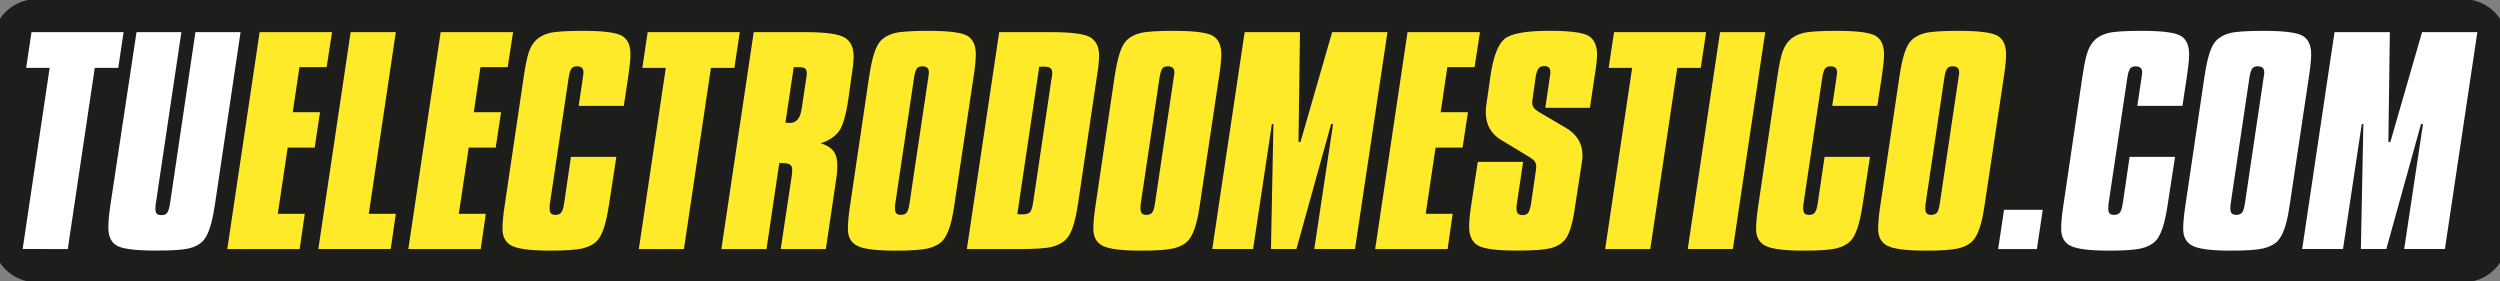
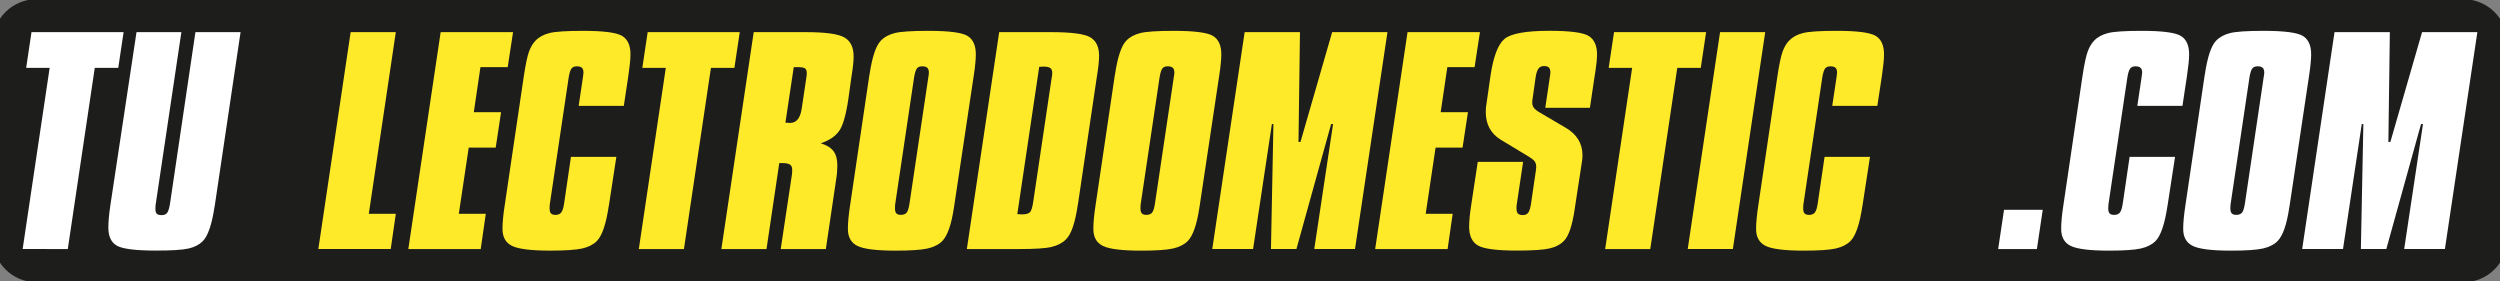
<svg xmlns="http://www.w3.org/2000/svg" version="1.1" id="Capa_1" x="0px" y="0px" width="269.292px" height="30.317px" viewBox="26.721 3.009 269.292 30.317" enable-background="new 26.721 3.009 269.292 30.317" xml:space="preserve">
  <rect x="26.721" y="3.009" width="269.292" height="30.317" fill="#808080" stroke="none" />
  <g>
    <g>
      <path fill="#1D1D1B" d="M25.913,28.658c0,2.628,2.13,4.759,4.759,4.759h261.389c2.629,0,4.759-2.131,4.759-4.759V7.676    c0-2.628-2.13-4.758-4.759-4.758H30.672c-2.628,0-4.759,2.13-4.759,4.758V28.658z" />
    </g>
    <g>
      <g>
        <path fill="#FFFFFF" d="M30.114,6.471h9.921l-0.576,3.85h-2.53l-2.906,19.513H29.16l2.909-19.513h-2.53L30.114,6.471z" />
      </g>
      <g>
        <path fill="#FFFFFF" d="M41.426,6.471h4.832L43.49,25.031c-0.009,0.056-0.016,0.118-0.02,0.188     c-0.006,0.069-0.007,0.171-0.007,0.302c0,0.242,0.047,0.411,0.146,0.511c0.099,0.098,0.268,0.149,0.513,0.149     c0.262,0,0.456-0.071,0.584-0.218c0.124-0.146,0.229-0.456,0.316-0.934l2.75-18.561h4.863l-2.78,18.696l-0.018,0.073     c-0.291,1.953-0.72,3.212-1.291,3.766c-0.365,0.366-0.861,0.62-1.489,0.77C46.429,29.923,45.25,30,43.518,30     c-2.183,0-3.583-0.175-4.202-0.524c-0.616-0.35-0.924-0.998-0.924-1.947c0-0.315,0.018-0.678,0.055-1.085     c0.038-0.407,0.088-0.832,0.154-1.274L41.426,6.471z" />
      </g>
      <g>
-         <path fill="#FFEA2A" d="M54.688,6.471h7.798l-0.578,3.766h-2.935l-0.717,4.861h2.937l-0.577,3.807H57.71l-1.067,7.137h2.907     L59,29.835h-7.796L54.688,6.471z" />
-       </g>
+         </g>
      <g>
        <path fill="#FFEA2A" d="M64.492,6.471h4.864L66.447,26.04h2.909l-0.548,3.793h-7.797L64.492,6.471z" />
      </g>
      <g>
        <path fill="#FFEA2A" d="M74.188,6.471h7.798l-0.576,3.766h-2.936l-0.717,4.861h2.936l-0.575,3.807H77.21l-1.068,7.137h2.907     l-0.547,3.796h-7.798L74.188,6.471z" />
      </g>
      <g>
        <path fill="#FFEA2A" d="M94.406,11.163l-0.489,3.248h-4.863l0.463-3.106c0.008-0.102,0.029-0.257,0.055-0.464     c0-0.242-0.055-0.418-0.167-0.527c-0.113-0.107-0.295-0.16-0.547-0.16c-0.254,0-0.442,0.072-0.563,0.217     c-0.122,0.147-0.226,0.458-0.31,0.936l-2.036,13.672c-0.008,0.065-0.016,0.134-0.021,0.208c-0.007,0.077-0.008,0.172-0.008,0.28     c0,0.246,0.049,0.423,0.147,0.529c0.099,0.106,0.261,0.161,0.484,0.161c0.272,0,0.475-0.081,0.61-0.239     c0.136-0.158,0.243-0.475,0.317-0.939l0.745-5.074h4.89l-0.801,5.215l-0.015,0.064c-0.29,1.962-0.721,3.225-1.293,3.797     c-0.373,0.372-0.896,0.641-1.565,0.793c-0.67,0.153-1.824,0.23-3.464,0.23c-2.06,0-3.427-0.172-4.109-0.513     c-0.678-0.342-1.018-0.948-1.018-1.819c0-0.359,0.021-0.754,0.064-1.188c0.04-0.437,0.101-0.891,0.176-1.366l2.065-13.954     c0.188-1.227,0.369-2.083,0.542-2.571c0.174-0.486,0.405-0.885,0.697-1.192c0.375-0.395,0.877-0.672,1.508-0.831     c0.633-0.16,1.839-0.238,3.62-0.238c2.2,0,3.604,0.181,4.208,0.541c0.604,0.36,0.905,1.022,0.905,1.987     c0,0.262-0.018,0.582-0.056,0.956C94.536,10.188,94.483,10.639,94.406,11.163z" />
      </g>
      <g>
        <path fill="#FFEA2A" d="M96.486,6.471h9.918l-0.575,3.85H103.3l-2.908,19.513h-4.86l2.907-19.513h-2.529L96.486,6.471z" />
      </g>
      <g>
        <path fill="#FFEA2A" d="M107.909,6.471h5.605c2.099,0,3.483,0.188,4.154,0.568c0.67,0.379,1.001,1.062,1.001,2.044     c0,0.264-0.017,0.568-0.055,0.913c-0.035,0.347-0.098,0.782-0.181,1.307l-0.337,2.418c-0.254,1.704-0.584,2.841-0.998,3.412     c-0.411,0.572-1.066,1.009-1.966,1.308c0.636,0.196,1.093,0.478,1.371,0.851c0.276,0.369,0.413,0.883,0.413,1.536     c0,0.236-0.01,0.473-0.028,0.714c-0.019,0.236-0.046,0.473-0.085,0.693l-1.124,7.599h-4.861l1.209-8.035     c0.009-0.053,0.017-0.12,0.02-0.188c0.004-0.071,0.007-0.178,0.007-0.32c0-0.263-0.08-0.445-0.239-0.553     c-0.16-0.108-0.426-0.162-0.801-0.162h-0.352l-1.376,9.26h-4.861L107.909,6.471z M112.221,10.238l-0.898,5.984     c0.074,0,0.168,0.005,0.275,0.014c0.106,0.011,0.18,0.016,0.217,0.016c0.693,0,1.114-0.516,1.263-1.547l0.436-2.906     c0.038-0.216,0.065-0.408,0.085-0.576c0.018-0.169,0.027-0.278,0.027-0.325c0-0.251-0.063-0.425-0.19-0.519     c-0.125-0.093-0.396-0.14-0.806-0.14h-0.409V10.238z" />
      </g>
      <g>
        <path fill="#FFEA2A" d="M131.61,11.163l-2.094,13.954c-0.009,0.055-0.023,0.14-0.041,0.252c-0.272,1.834-0.693,3.04-1.263,3.614     c-0.377,0.372-0.899,0.64-1.57,0.792c-0.668,0.154-1.822,0.232-3.461,0.232c-2.063,0-3.433-0.174-4.109-0.513     c-0.681-0.341-1.019-0.947-1.019-1.82c0-0.357,0.02-0.753,0.064-1.187c0.042-0.437,0.099-0.891,0.174-1.369l2.065-13.954     l0.027-0.126c0.281-1.881,0.685-3.094,1.208-3.637c0.373-0.395,0.88-0.672,1.518-0.831c0.635-0.158,1.84-0.238,3.611-0.238     c2.201,0,3.604,0.181,4.207,0.54c0.604,0.361,0.907,1.025,0.907,1.989c0,0.253-0.019,0.561-0.051,0.92     C131.753,10.14,131.694,10.601,131.61,11.163z M126.722,11.304c0.019-0.094,0.033-0.181,0.04-0.261     c0.011-0.078,0.015-0.148,0.015-0.204c0-0.243-0.055-0.418-0.17-0.528c-0.113-0.106-0.293-0.159-0.548-0.159     c-0.253,0-0.439,0.072-0.561,0.217c-0.122,0.145-0.226,0.457-0.309,0.936l-2.037,13.669c-0.011,0.069-0.017,0.133-0.021,0.205     c-0.004,0.069-0.006,0.165-0.006,0.287c0,0.244,0.049,0.42,0.146,0.527c0.1,0.107,0.261,0.161,0.484,0.161     c0.281,0,0.487-0.082,0.618-0.23c0.133-0.154,0.234-0.472,0.309-0.95L126.722,11.304z" />
      </g>
      <g>
        <path fill="#FFEA2A" d="M134.35,6.471h5.606c2.163,0,3.565,0.184,4.201,0.554s0.955,1.039,0.955,2.003     c0,0.261-0.02,0.588-0.061,0.977c-0.046,0.389-0.103,0.813-0.18,1.271l-2.036,13.726l-0.015,0.044     c-0.28,1.948-0.705,3.2-1.277,3.749c-0.384,0.387-0.901,0.654-1.551,0.812c-0.652,0.158-1.815,0.228-3.492,0.228h-5.633     L134.35,6.471z M138.662,10.207l-2.36,15.863c0.074,0,0.164,0.006,0.267,0.019c0.104,0.008,0.179,0.014,0.225,0.014     c0.413,0,0.698-0.072,0.857-0.221c0.16-0.141,0.287-0.553,0.38-1.229l1.925-12.94c0.038-0.206,0.065-0.38,0.084-0.526     c0.018-0.146,0.028-0.242,0.028-0.289c0-0.262-0.068-0.447-0.204-0.554c-0.137-0.106-0.382-0.161-0.737-0.161     c-0.047,0-0.122,0.005-0.226,0.014C138.799,10.205,138.719,10.207,138.662,10.207z" />
      </g>
      <g>
        <path fill="#FFEA2A" d="M158.05,11.163l-2.094,13.954c-0.009,0.055-0.02,0.14-0.041,0.252c-0.273,1.834-0.693,3.04-1.265,3.614     c-0.376,0.372-0.898,0.64-1.567,0.792c-0.67,0.154-1.823,0.232-3.463,0.232c-2.061,0-3.431-0.174-4.107-0.513     c-0.681-0.341-1.019-0.947-1.019-1.82c0-0.357,0.021-0.753,0.061-1.187c0.045-0.437,0.103-0.891,0.176-1.369l2.066-13.954     l0.027-0.126c0.282-1.881,0.685-3.094,1.208-3.637c0.376-0.395,0.879-0.672,1.518-0.831c0.636-0.158,1.842-0.238,3.612-0.238     c2.199,0,3.605,0.181,4.208,0.54c0.602,0.361,0.907,1.025,0.907,1.989c0,0.253-0.018,0.561-0.052,0.92     C158.194,10.14,158.136,10.601,158.05,11.163z M153.162,11.304c0.019-0.094,0.034-0.181,0.043-0.261     c0.008-0.078,0.015-0.148,0.015-0.204c0-0.243-0.056-0.418-0.168-0.528c-0.114-0.106-0.296-0.159-0.548-0.159     c-0.254,0-0.441,0.072-0.563,0.217s-0.226,0.457-0.309,0.936l-2.037,13.669c-0.01,0.069-0.016,0.133-0.021,0.205     c-0.004,0.069-0.008,0.165-0.008,0.287c0,0.244,0.05,0.42,0.147,0.527c0.099,0.107,0.259,0.161,0.483,0.161     c0.281,0,0.488-0.082,0.619-0.23c0.131-0.154,0.234-0.472,0.309-0.95L153.162,11.304z" />
      </g>
      <g>
        <path fill="#FFEA2A" d="M160.791,6.471h5.958L166.591,18.3h0.213l3.413-11.829h5.957l-3.497,23.362h-4.386l2.024-13.457h-0.21     l-3.737,13.457h-2.742l0.265-13.457h-0.166l-2.025,13.457h-4.397L160.791,6.471z" />
      </g>
      <g>
        <path fill="#FFEA2A" d="M178.337,6.471h7.799l-0.577,3.766h-2.936l-0.717,4.861h2.937l-0.579,3.807h-2.906l-1.067,7.137h2.907     l-0.546,3.796h-7.803L178.337,6.471z" />
      </g>
      <g>
        <path fill="#FFEA2A" d="M198.5,11.134l-0.517,3.484h-4.808l0.495-3.343c0.037-0.207,0.052-0.361,0.052-0.465     c0-0.242-0.052-0.418-0.157-0.526c-0.111-0.108-0.288-0.161-0.527-0.161c-0.255,0-0.448,0.087-0.586,0.26     c-0.134,0.175-0.239,0.475-0.314,0.908l-0.309,2.205c-0.019,0.066-0.032,0.149-0.041,0.251c-0.014,0.104-0.018,0.211-0.018,0.325     c0,0.215,0.063,0.402,0.184,0.56c0.123,0.161,0.328,0.326,0.62,0.493l2.796,1.644c0.601,0.344,1.049,0.768,1.354,1.263     c0.306,0.496,0.458,1.063,0.458,1.698c0,0.132-0.008,0.271-0.021,0.417c-0.018,0.145-0.046,0.357-0.092,0.639l-0.673,4.381     c-0.011,0.104-0.033,0.267-0.073,0.494c-0.252,1.647-0.616,2.729-1.095,3.247c-0.377,0.41-0.895,0.696-1.567,0.856     c-0.669,0.156-1.847,0.235-3.533,0.235c-2.188,0-3.597-0.185-4.22-0.555c-0.623-0.368-0.936-1.044-0.936-2.029     c0-0.298,0.02-0.645,0.057-1.03c0.038-0.39,0.087-0.792,0.155-1.219l0.717-4.721h4.885l-0.686,4.585     c-0.009,0.037-0.018,0.085-0.021,0.147c-0.003,0.061-0.005,0.168-0.005,0.313c0,0.246,0.054,0.423,0.158,0.528     c0.11,0.106,0.288,0.159,0.528,0.159c0.253,0,0.442-0.084,0.569-0.249c0.125-0.158,0.227-0.472,0.301-0.921l0.508-3.469     c0.01-0.017,0.016-0.041,0.016-0.069c0.025-0.206,0.044-0.355,0.044-0.45c0-0.269-0.057-0.479-0.167-0.633     c-0.118-0.147-0.316-0.311-0.608-0.489l-3.049-1.84c-0.534-0.328-0.935-0.743-1.209-1.244c-0.267-0.499-0.403-1.083-0.403-1.748     c0-0.15,0.01-0.316,0.023-0.499c0.018-0.182,0.053-0.419,0.102-0.708l0.391-2.726c0.31-2.061,0.817-3.375,1.523-3.948     c0.711-0.571,2.314-0.857,4.814-0.857c2.22,0,3.629,0.184,4.234,0.555c0.604,0.369,0.903,1.046,0.903,2.029     c0,0.347-0.052,0.909-0.165,1.684C198.545,10.826,198.518,11.003,198.5,11.134z" />
      </g>
      <g>
        <path fill="#FFEA2A" d="M200.58,6.471h9.918l-0.576,3.85h-2.53l-2.909,19.513h-4.859l2.907-19.513h-2.528L200.58,6.471z" />
      </g>
      <g>
        <path fill="#FFEA2A" d="M212.001,6.471h4.863l-3.484,23.362h-4.862L212.001,6.471z" />
      </g>
      <g>
        <path fill="#FFEA2A" d="M229.436,11.163l-0.493,3.248h-4.859l0.468-3.106c0.008-0.102,0.021-0.257,0.053-0.464     c0-0.242-0.053-0.418-0.165-0.527c-0.115-0.107-0.298-0.16-0.549-0.16c-0.254,0-0.439,0.072-0.563,0.217     c-0.12,0.147-0.226,0.458-0.31,0.936l-2.034,13.672c-0.011,0.067-0.019,0.134-0.021,0.21c-0.005,0.075-0.007,0.17-0.007,0.28     c0,0.246,0.049,0.422,0.146,0.528c0.1,0.105,0.262,0.16,0.485,0.16c0.272,0,0.473-0.081,0.611-0.239     c0.135-0.158,0.244-0.474,0.315-0.939l0.746-5.074h4.892l-0.802,5.215l-0.016,0.065c-0.291,1.963-0.721,3.225-1.292,3.796     c-0.374,0.373-0.898,0.641-1.568,0.794c-0.667,0.153-1.823,0.232-3.462,0.232c-2.062,0-3.432-0.175-4.11-0.515     c-0.679-0.342-1.018-0.947-1.018-1.82c0-0.359,0.019-0.753,0.066-1.187c0.042-0.437,0.096-0.893,0.175-1.368l2.063-13.954     c0.189-1.226,0.367-2.083,0.542-2.571c0.172-0.487,0.403-0.885,0.694-1.192c0.376-0.395,0.877-0.672,1.509-0.831     c0.629-0.16,1.837-0.238,3.622-0.238c2.199,0,3.604,0.181,4.207,0.541c0.601,0.36,0.902,1.023,0.902,1.987     c0,0.262-0.018,0.582-0.054,0.956C229.568,10.188,229.511,10.639,229.436,11.163z" />
      </g>
      <g>
-         <path fill="#FFEA2A" d="M242.589,11.163l-2.096,13.954c-0.01,0.055-0.02,0.14-0.042,0.252c-0.271,1.834-0.693,3.04-1.266,3.614     c-0.372,0.372-0.895,0.64-1.565,0.792c-0.669,0.154-1.822,0.232-3.463,0.232c-2.062,0-3.429-0.174-4.109-0.513     c-0.683-0.341-1.018-0.947-1.018-1.82c0-0.357,0.021-0.753,0.06-1.187c0.043-0.437,0.1-0.891,0.176-1.369l2.068-13.954     l0.025-0.127c0.282-1.881,0.682-3.095,1.208-3.637c0.372-0.395,0.881-0.671,1.519-0.83c0.637-0.16,1.839-0.238,3.609-0.238     c2.203,0,3.607,0.18,4.21,0.542c0.604,0.36,0.904,1.024,0.904,1.987c0,0.254-0.018,0.561-0.051,0.92     C242.731,10.14,242.673,10.601,242.589,11.163z M237.698,11.304c0.019-0.094,0.035-0.181,0.045-0.261     c0.01-0.078,0.016-0.148,0.016-0.204c0-0.243-0.057-0.418-0.167-0.528c-0.114-0.106-0.296-0.159-0.547-0.159     c-0.258,0-0.442,0.072-0.562,0.217c-0.125,0.145-0.228,0.457-0.31,0.936l-2.037,13.669c-0.01,0.069-0.019,0.133-0.021,0.205     c-0.005,0.069-0.009,0.165-0.009,0.287c0,0.244,0.05,0.42,0.15,0.527c0.098,0.107,0.26,0.161,0.482,0.161     c0.282,0,0.486-0.082,0.62-0.23c0.13-0.154,0.229-0.472,0.306-0.95L237.698,11.304z" />
-       </g>
+         </g>
      <g>
        <path fill="#FFFFFF" d="M242.589,25.608h4.169l-0.63,4.229h-4.172L242.589,25.608z" />
      </g>
      <g>
        <path fill="#FFFFFF" d="M262.298,11.163l-0.489,3.248h-4.863l0.465-3.106c0.009-0.102,0.028-0.257,0.057-0.464     c0-0.242-0.057-0.418-0.17-0.527c-0.108-0.107-0.296-0.16-0.547-0.16c-0.254,0-0.438,0.072-0.56,0.217     c-0.124,0.147-0.228,0.458-0.31,0.936l-2.038,13.672c-0.009,0.067-0.016,0.134-0.017,0.21c-0.009,0.075-0.012,0.17-0.012,0.28     c0,0.246,0.053,0.422,0.146,0.528c0.101,0.105,0.264,0.16,0.485,0.16c0.271,0,0.476-0.081,0.614-0.239     c0.132-0.158,0.237-0.474,0.313-0.939l0.744-5.074h4.895l-0.803,5.215l-0.013,0.065c-0.294,1.963-0.724,3.225-1.295,3.796     c-0.373,0.373-0.896,0.641-1.566,0.794c-0.67,0.153-1.824,0.232-3.462,0.232c-2.061,0-3.431-0.175-4.11-0.515     c-0.682-0.34-1.016-0.947-1.016-1.82c0-0.359,0.018-0.753,0.06-1.187c0.044-0.437,0.102-0.893,0.177-1.368l2.063-13.954     c0.188-1.226,0.372-2.083,0.544-2.571c0.174-0.487,0.404-0.885,0.693-1.192c0.375-0.395,0.883-0.672,1.512-0.831     c0.631-0.16,1.837-0.238,3.619-0.238c2.199,0,3.604,0.181,4.21,0.541c0.604,0.36,0.903,1.023,0.903,1.987     c0,0.262-0.018,0.582-0.056,0.956C262.431,10.188,262.375,10.639,262.298,11.163z" />
      </g>
      <g>
        <path fill="#FFFFFF" d="M275.448,11.163l-2.091,13.954c-0.013,0.055-0.021,0.14-0.044,0.252c-0.271,1.834-0.693,3.04-1.265,3.614     c-0.372,0.372-0.896,0.64-1.565,0.792c-0.671,0.154-1.822,0.232-3.464,0.232c-2.061,0-3.432-0.174-4.11-0.513     c-0.679-0.341-1.021-0.947-1.021-1.82c0-0.357,0.021-0.753,0.065-1.187c0.043-0.437,0.099-0.891,0.175-1.369l2.065-13.954     l0.025-0.126c0.28-1.881,0.686-3.094,1.208-3.637c0.378-0.395,0.882-0.672,1.519-0.831c0.636-0.158,1.839-0.238,3.612-0.238     c2.199,0,3.602,0.181,4.208,0.54c0.602,0.361,0.908,1.025,0.908,1.989c0,0.253-0.02,0.561-0.052,0.92     C275.591,10.14,275.532,10.601,275.448,11.163z M270.56,11.304c0.018-0.094,0.033-0.181,0.042-0.261     c0.014-0.078,0.017-0.148,0.017-0.204c0-0.243-0.055-0.418-0.167-0.528c-0.111-0.106-0.294-0.159-0.55-0.159     c-0.25,0-0.438,0.072-0.559,0.217c-0.123,0.145-0.227,0.457-0.31,0.936l-2.035,13.669c-0.013,0.069-0.019,0.133-0.021,0.205     c-0.003,0.069-0.007,0.165-0.007,0.287c0,0.244,0.05,0.42,0.148,0.527s0.262,0.161,0.483,0.161c0.28,0,0.483-0.082,0.618-0.23     c0.132-0.154,0.23-0.472,0.311-0.95L270.56,11.304z" />
      </g>
      <g>
        <path fill="#FFFFFF" d="M278.188,6.471h5.959L283.99,18.3h0.213l3.415-11.829h5.957l-3.496,23.362h-4.387l2.026-13.457h-0.212     l-3.738,13.457h-2.74l0.267-13.457h-0.172l-2.021,13.457h-4.398L278.188,6.471z" />
      </g>
    </g>
  </g>
</svg>